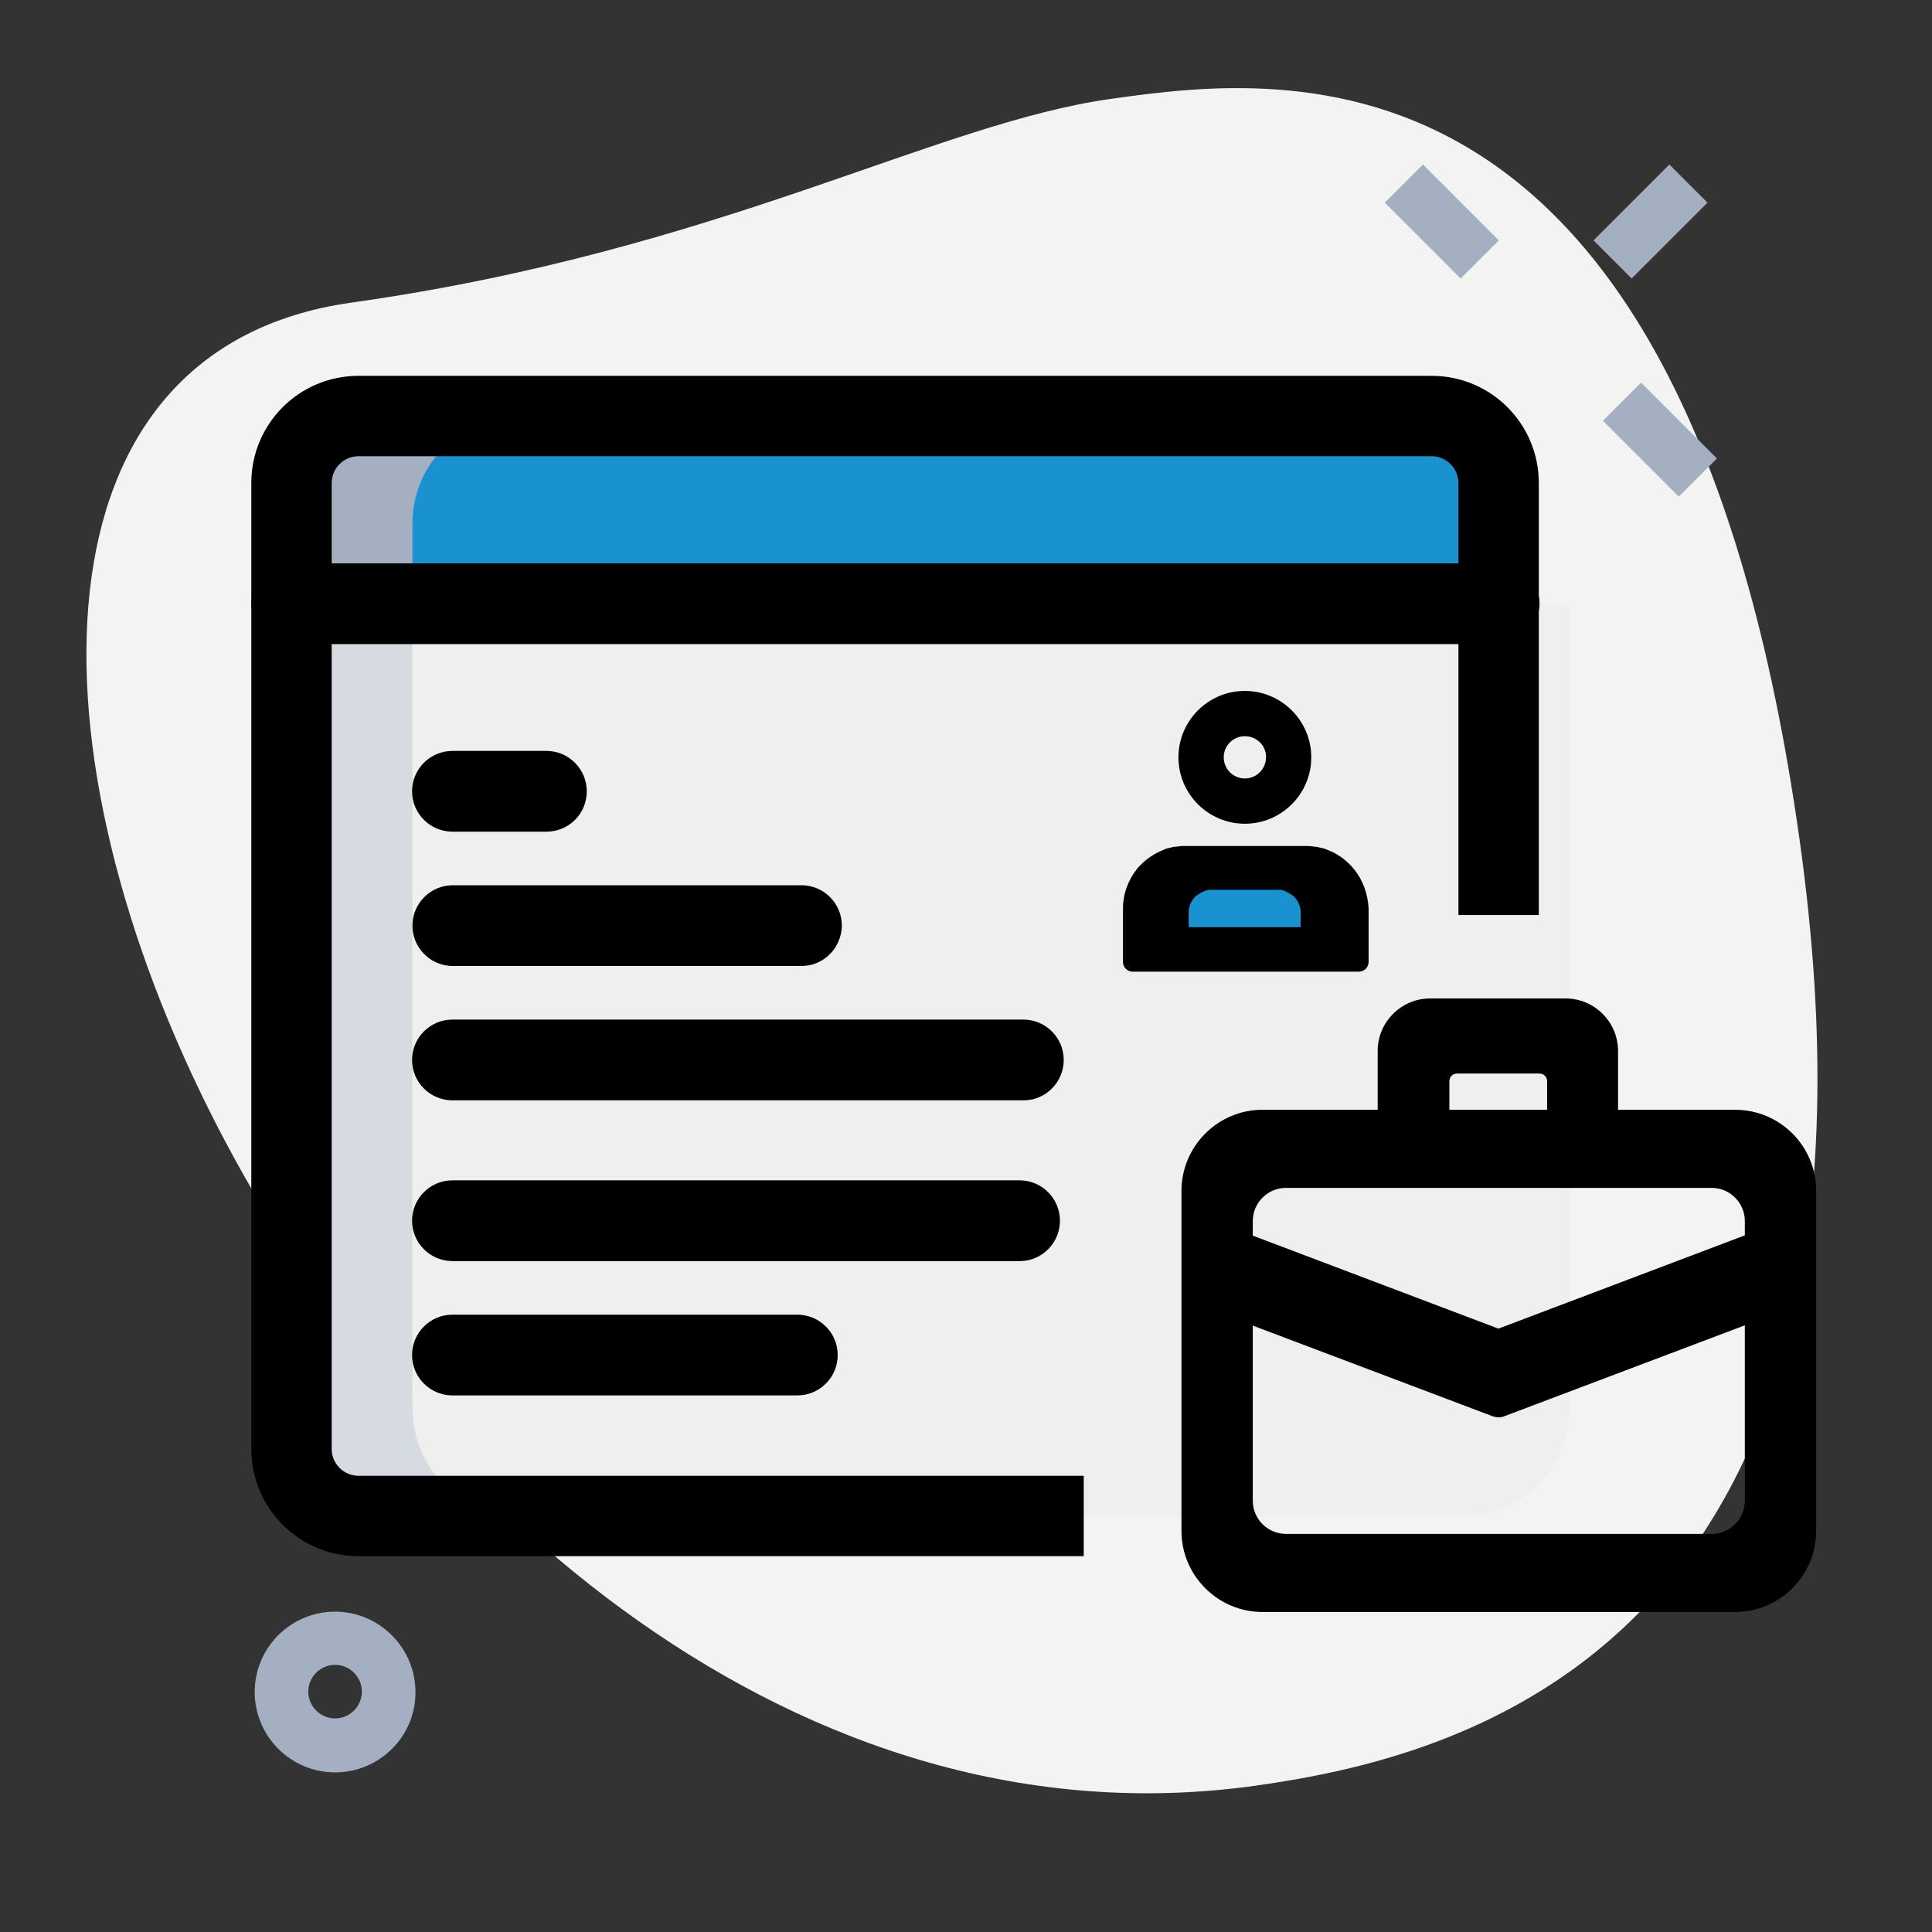
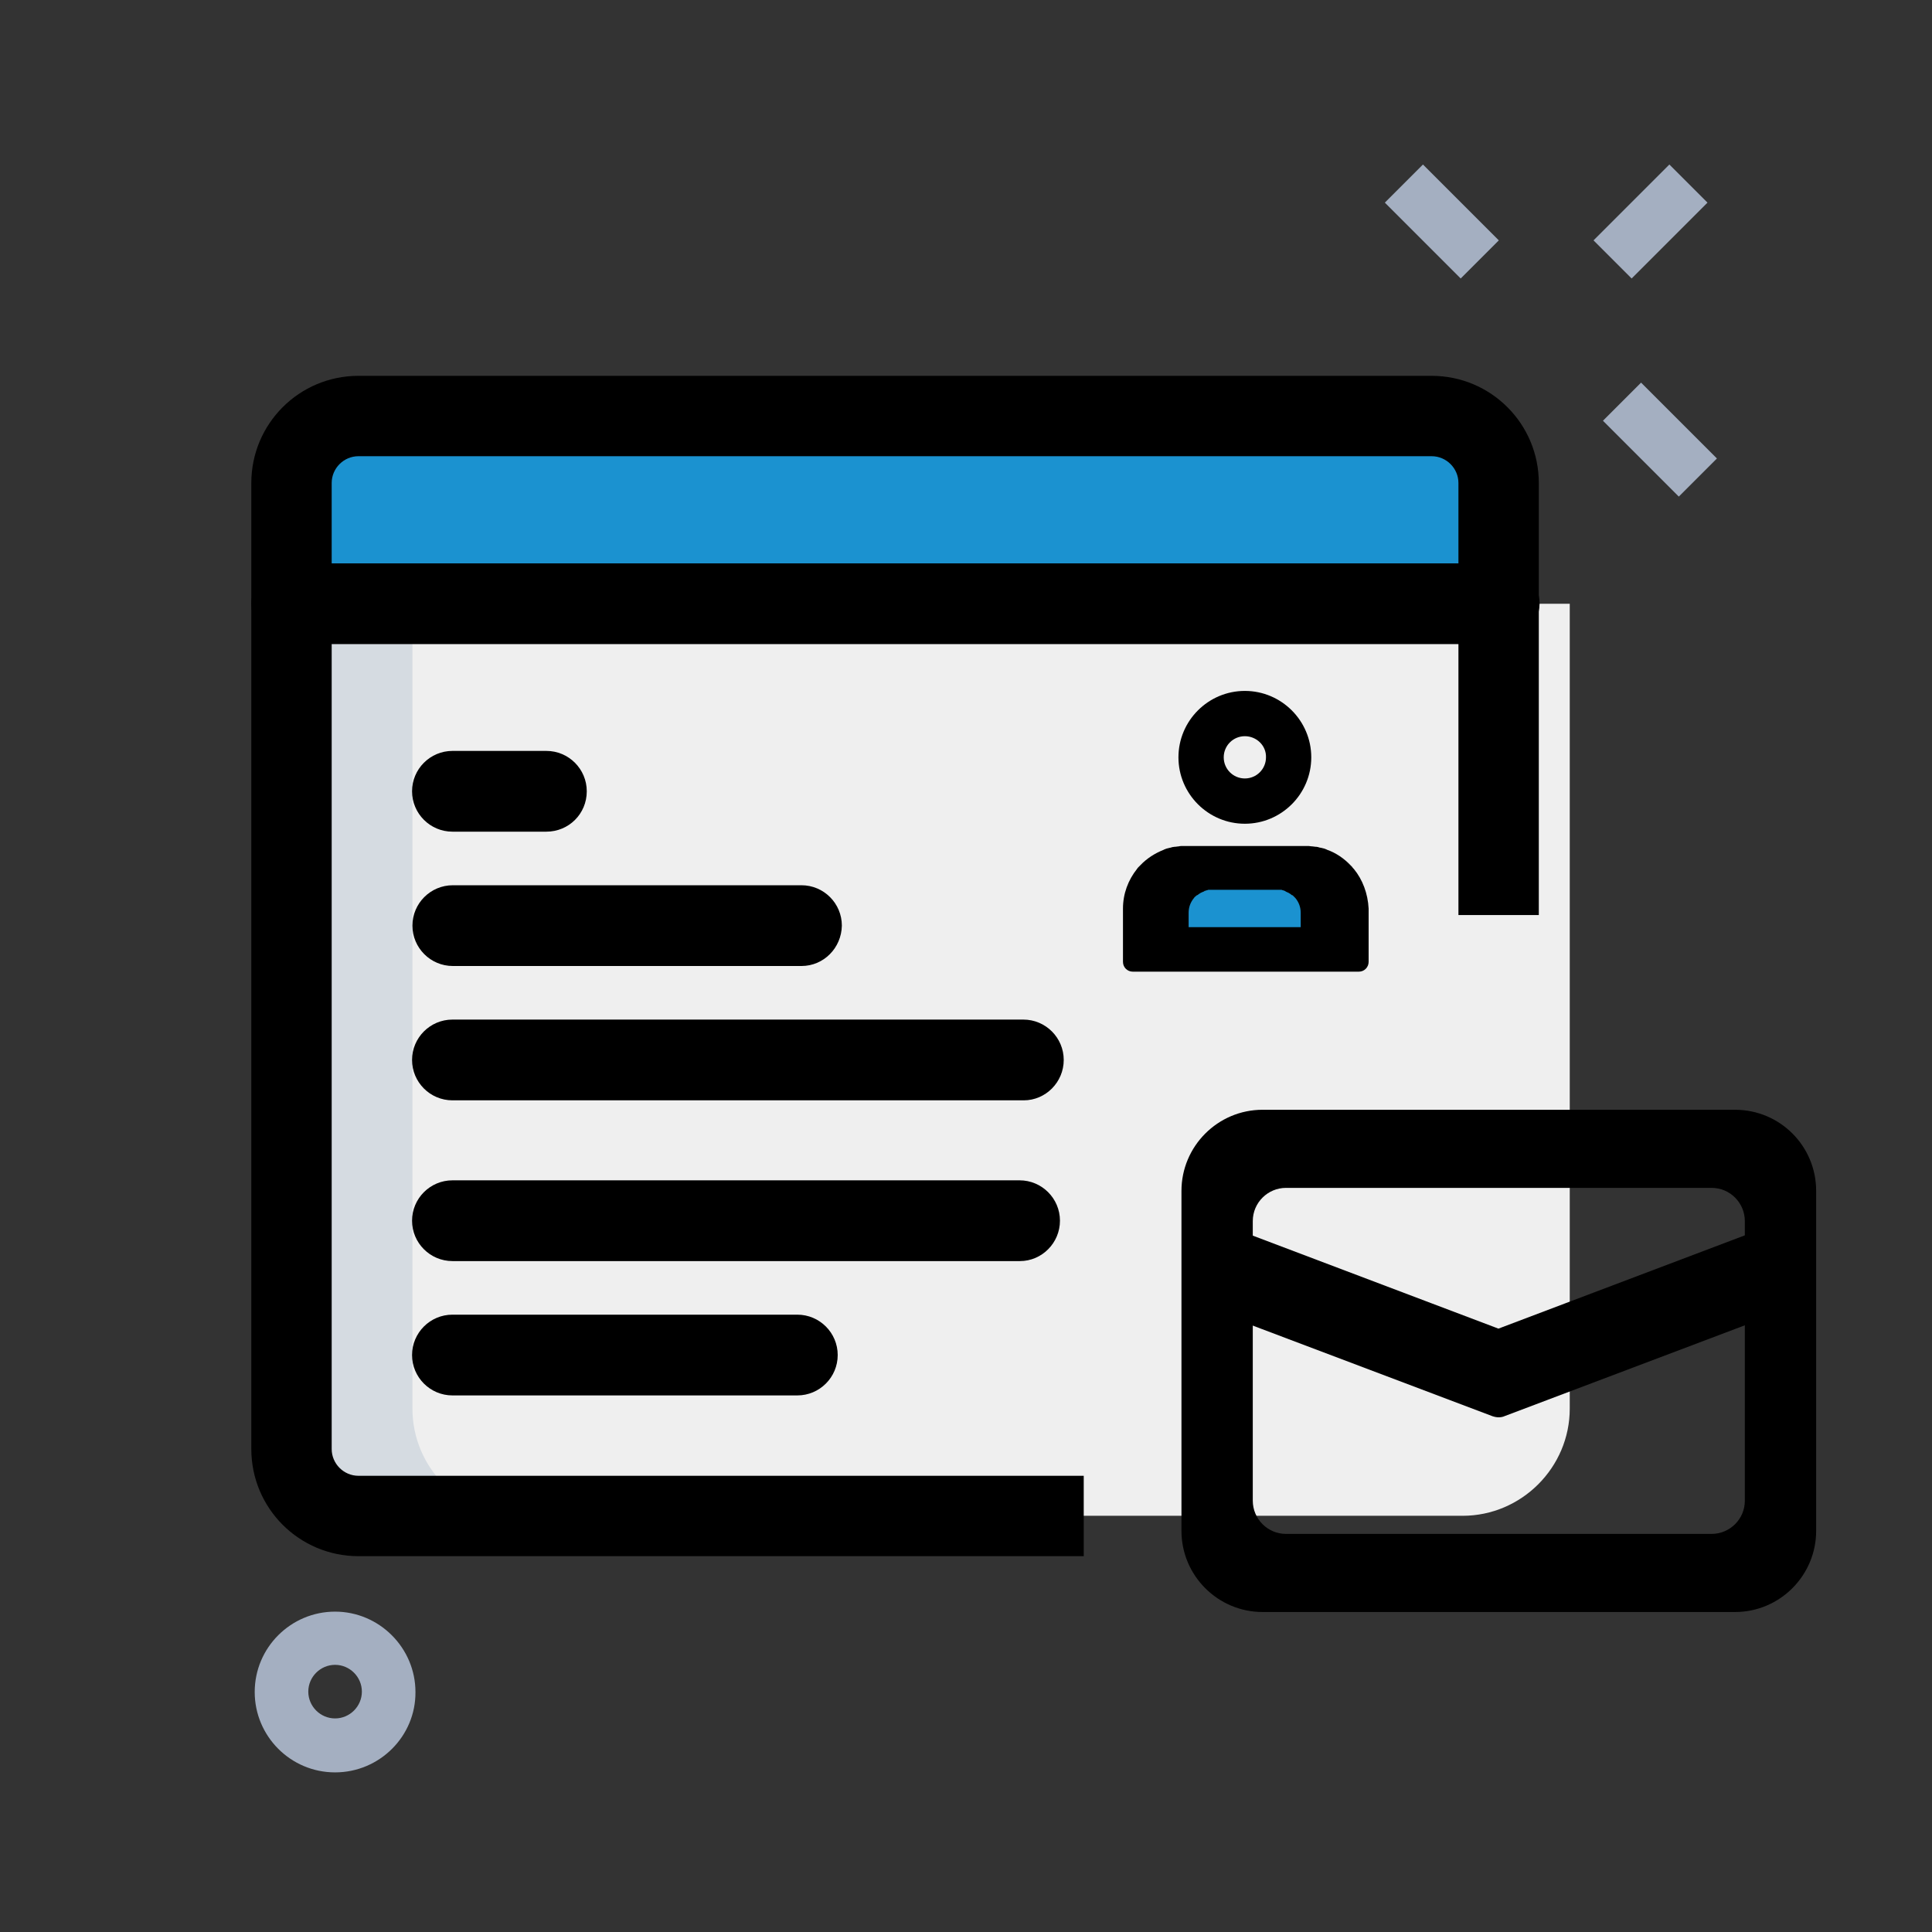
<svg xmlns="http://www.w3.org/2000/svg" version="1.1" id="_x31__x2C_5" x="0px" y="0px" viewBox="0 0 512 512" style="enable-background:new 0 0 512 512;" xml:space="preserve">
  <rect x="0" y="0" width="512" height="512" fill="#333333" stroke="none" />
  <style type="text/css">
	.st0{fill:#F3F3F1;}
	.st1{fill:#A4AFC1;}
	.st2{fill:#EFEFEF;}
	.st3{fill:#1B92D0;}
	.st4{fill:#D5DBE1;}
</style>
-   <path class="st0" d="M93.1,80.2c97.4-13.7,154.4-47.4,201.3-54S446.6,6.6,476.9,222.5s-92.4,243.4-144,250.7  C91.1,507.2-79.4,104.5,93.1,80.2L93.1,80.2z" />
  <g>
    <path class="st1" d="M422.3,63.7l20.1-20.1l10.1,10.1l-20.1,20.1L422.3,63.7z" />
    <path class="st1" d="M424.8,111.5l10.1-10.1l20.1,20.1l-10.1,10.1L424.8,111.5z" />
    <path class="st1" d="M367,53.7l10.1-10.1l20.1,20.1l-10.1,10.1L367,53.7z" />
  </g>
  <path class="st2" d="M416,160v213.3c0,15.6-12.8,28.4-28.4,28.4H124.4c-15.6,0-28.4-12.8-28.4-28.4V160H416z" />
  <g>
    <path class="st3" d="M397.3,138.7V160h-320v-21.3c0-15.6,12.8-28.4,28.4-28.4h263.1C384.5,110.2,397.3,123,397.3,138.7z" />
-     <path class="st1" d="M137.7,110.2h-32c-15.6,0-28.4,12.8-28.4,28.4V160h32v-21.3C109.3,123,122.1,110.2,137.7,110.2z" />
    <path class="st4" d="M109.3,373.3V160h-32v213.3c0,15.6,12.8,28.4,28.4,28.4h32C122.1,401.8,109.3,389,109.3,373.3z" />
    <path d="M144.8,220.4h-24.9c-5.9,0-10.7-4.8-10.7-10.7c0-5.9,4.8-10.7,10.7-10.7h24.9c5.9,0,10.7,4.8,10.7,10.7   C155.5,215.7,150.7,220.4,144.8,220.4z" />
    <path d="M211.3,369.8h-91.4c-5.9,0-10.7-4.8-10.7-10.7c0-5.9,4.8-10.7,10.7-10.7h91.4c5.9,0,10.7,4.8,10.7,10.7   C222,365,217.2,369.8,211.3,369.8z" />
    <path d="M212.4,256h-92.4c-5.9,0-10.7-4.8-10.7-10.7c0-5.9,4.8-10.7,10.7-10.7h92.4c5.9,0,10.7,4.8,10.7,10.7   C223,251.2,218.3,256,212.4,256z" />
    <path d="M271.3,291.6H119.9c-5.9,0-10.7-4.8-10.7-10.7s4.8-10.7,10.7-10.7h151.3c5.9,0,10.7,4.8,10.7,10.7S277.1,291.6,271.3,291.6   z" />
    <path d="M270.3,334.2H119.9c-5.9,0-10.7-4.8-10.7-10.7s4.8-10.7,10.7-10.7h150.3c5.9,0,10.7,4.8,10.7,10.7S276.1,334.2,270.3,334.2   z" />
    <path d="M397.3,170.7h-320c-5.9,0-10.7-4.8-10.7-10.7c0-5.9,4.8-10.7,10.7-10.7h320c5.9,0,10.7,4.8,10.7,10.7   C407.9,165.9,403.1,170.7,397.3,170.7z" />
    <g>
      <path d="M329.9,218.3c-9.7,0-17.6-7.9-17.6-17.6c0-9.7,7.9-17.6,17.6-17.6s17.6,7.9,17.6,17.6    C347.5,210.4,339.6,218.3,329.9,218.3z M329.9,195.1c-3.1,0-5.6,2.5-5.6,5.6c0,3.1,2.5,5.6,5.6,5.6c3.1,0,5.6-2.5,5.6-5.6    C335.6,197.6,333,195.1,329.9,195.1z" />
    </g>
    <rect x="305.1" y="231.6" class="st3" width="51.3" height="20.3" />
    <g>
      <path class="st4" d="M322.5,232.4l-9.1,0c-4.6,0-8.7,4-8.7,8.6v8.3h9v-5.6C313.6,235.2,317.9,232.4,322.5,232.4z" />
      <path d="M358.8,230.3C358.8,230.3,358.8,230.3,358.8,230.3C358.8,230.3,358.8,230.3,358.8,230.3c-0.2-0.2-0.4-0.4-0.5-0.6    c0,0-0.1-0.1-0.1-0.1c-0.1-0.1-0.2-0.2-0.3-0.3c-1.7-1.8-3.9-3.3-6.2-4.1c-0.1,0-0.1-0.1-0.2-0.1c-0.2-0.1-0.3-0.1-0.5-0.2    c-0.1,0-0.3-0.1-0.4-0.1c-0.1,0-0.3-0.1-0.4-0.1c-0.2,0-0.4-0.1-0.5-0.1c-0.1,0-0.2,0-0.3-0.1c-0.2,0-0.4-0.1-0.6-0.1    c-0.1,0-0.1,0-0.2,0c-0.3,0-0.5-0.1-0.8-0.1c0,0-0.1,0-0.1,0c-0.3,0-0.6-0.1-0.9-0.1c0,0,0,0,0,0c-0.3,0-0.6,0-0.9,0h0h-31.7h0    c-0.3,0-0.6,0-0.9,0c0,0,0,0,0,0c-0.3,0-0.6,0-0.9,0.1c0,0-0.1,0-0.1,0c-0.3,0-0.5,0.1-0.8,0.1c-0.1,0-0.1,0-0.2,0    c-0.2,0-0.4,0.1-0.6,0.1c-0.1,0-0.2,0-0.3,0.1c-0.2,0-0.4,0.1-0.5,0.1c-0.1,0-0.3,0.1-0.4,0.1c-0.1,0-0.3,0.1-0.4,0.1    c-0.2,0.1-0.3,0.1-0.5,0.2c-0.1,0-0.2,0.1-0.2,0.1c-2.3,0.9-4.5,2.3-6.2,4.1c-0.1,0.1-0.2,0.2-0.3,0.3c0,0-0.1,0.1-0.1,0.1    c-0.2,0.2-0.4,0.4-0.5,0.6c0,0,0,0,0,0c0,0,0,0,0,0c-2.3,2.9-3.7,6.5-3.7,10.5v14.1c0,1.5,1.2,2.6,2.6,2.6h59.9    c1.5,0,2.6-1.2,2.6-2.6v-14.1C362.5,236.8,361.1,233.1,358.8,230.3z M344.8,245.7H315v-3.8c0-1.5,0.5-2.8,1.4-3.9c0,0,0,0,0,0    c0.1-0.2,0.3-0.4,0.5-0.5c0,0,0.1-0.1,0.1-0.1c0,0,0.1-0.1,0.1-0.1c0.1,0,0.1-0.1,0.2-0.1c0,0,0,0,0.1,0c0.1-0.1,0.1-0.1,0.2-0.2    c0,0,0,0,0,0c0.4-0.3,0.8-0.5,1.3-0.7c0,0,0,0,0,0c0.1,0,0.1,0,0.2-0.1c0,0,0.1,0,0.1-0.1c0,0,0.1,0,0.1,0c0.1,0,0.1,0,0.2-0.1    c0,0,0.1,0,0.1,0c0.1,0,0.2,0,0.2-0.1c0,0,0,0,0.1,0c0.1,0,0.2,0,0.3-0.1c0,0,0,0,0,0c0.1,0,0.2,0,0.3,0c0,0,0,0,0,0    c0.2,0,0.5,0,0.7,0h17.3c0.2,0,0.5,0,0.7,0c0,0,0,0,0,0c0.1,0,0.2,0,0.3,0c0,0,0,0,0,0c0.1,0,0.2,0,0.3,0.1c0,0,0,0,0.1,0    c0.1,0,0.2,0,0.2,0.1c0,0,0.1,0,0.1,0c0.1,0,0.1,0,0.2,0.1c0,0,0.1,0,0.1,0c0,0,0.1,0,0.1,0.1c0.1,0,0.1,0,0.2,0.1c0,0,0,0,0,0    c0.5,0.2,0.9,0.4,1.3,0.7c0,0,0,0,0,0c0.1,0.1,0.1,0.1,0.2,0.2c0,0,0,0,0.1,0c0.1,0,0.1,0.1,0.2,0.1c0,0,0.1,0.1,0.1,0.1    c0,0,0.1,0.1,0.1,0.1c0.2,0.2,0.3,0.3,0.5,0.5c0,0,0,0,0,0c0.9,1.1,1.4,2.4,1.4,3.9V245.7z" />
    </g>
    <path d="M287.3,391.1H95c-3.9,0-7.1-3.2-7.1-7.1V128c0-3.9,3.2-7.1,7.1-7.1h284.4c3.9,0,7.1,3.2,7.1,7.1v114.5h21.3V128   c0-15.7-12.7-28.4-28.4-28.4H95c-15.7,0-28.4,12.7-28.4,28.4v256c0,15.7,12.7,28.4,28.4,28.4h192.2V391.1z" />
  </g>
  <path class="st1" d="M88.8,469.7c-11.8,0-21.3-9.6-21.3-21.3c0-11.8,9.6-21.3,21.3-21.3s21.3,9.6,21.3,21.3  C110.2,460.1,100.6,469.7,88.8,469.7z M88.8,441.2c-3.9,0-7.1,3.2-7.1,7.1c0,3.9,3.2,7.1,7.1,7.1c3.9,0,7.1-3.2,7.1-7.1  C95.9,444.4,92.7,441.2,88.8,441.2z" />
  <g>
    <path d="M397.2,375.6c-0.6,0-1.1-0.1-1.7-0.3l-79.1-29.9l3.3-22.6l77.4,29.3l77.4-29.3l3.3,22.6l-79.1,29.9   C398.3,375.5,397.7,375.6,397.2,375.6z" />
    <path d="M459.8,294.1H334.6c-11.9,0-21.5,9.7-21.5,21.5v90.1c0,11.9,9.7,21.5,21.5,21.5h125.2c11.9,0,21.5-9.7,21.5-21.5v-45v-2.3   v-42.8C481.3,303.7,471.7,294.1,459.8,294.1z M462.4,357.2v40.5c0,4.9-4,8.8-8.8,8.8H340.8c-4.9,0-8.8-4-8.8-8.8v-74.1   c0-4.9,4-8.8,8.8-8.8h112.8c4.9,0,8.8,4,8.8,8.8v31.5V357.2z" />
-     <path d="M429,294.4h-19v-7.9c0-1.1-0.9-2-2-2h-21.9c-1.1,0-2,0.9-2,2v7.9h-19v-15.9c0-7.7,6.3-13.9,13.9-13.9h35.9   c7.7,0,13.9,6.3,13.9,13.9V294.4z" />
  </g>
</svg>